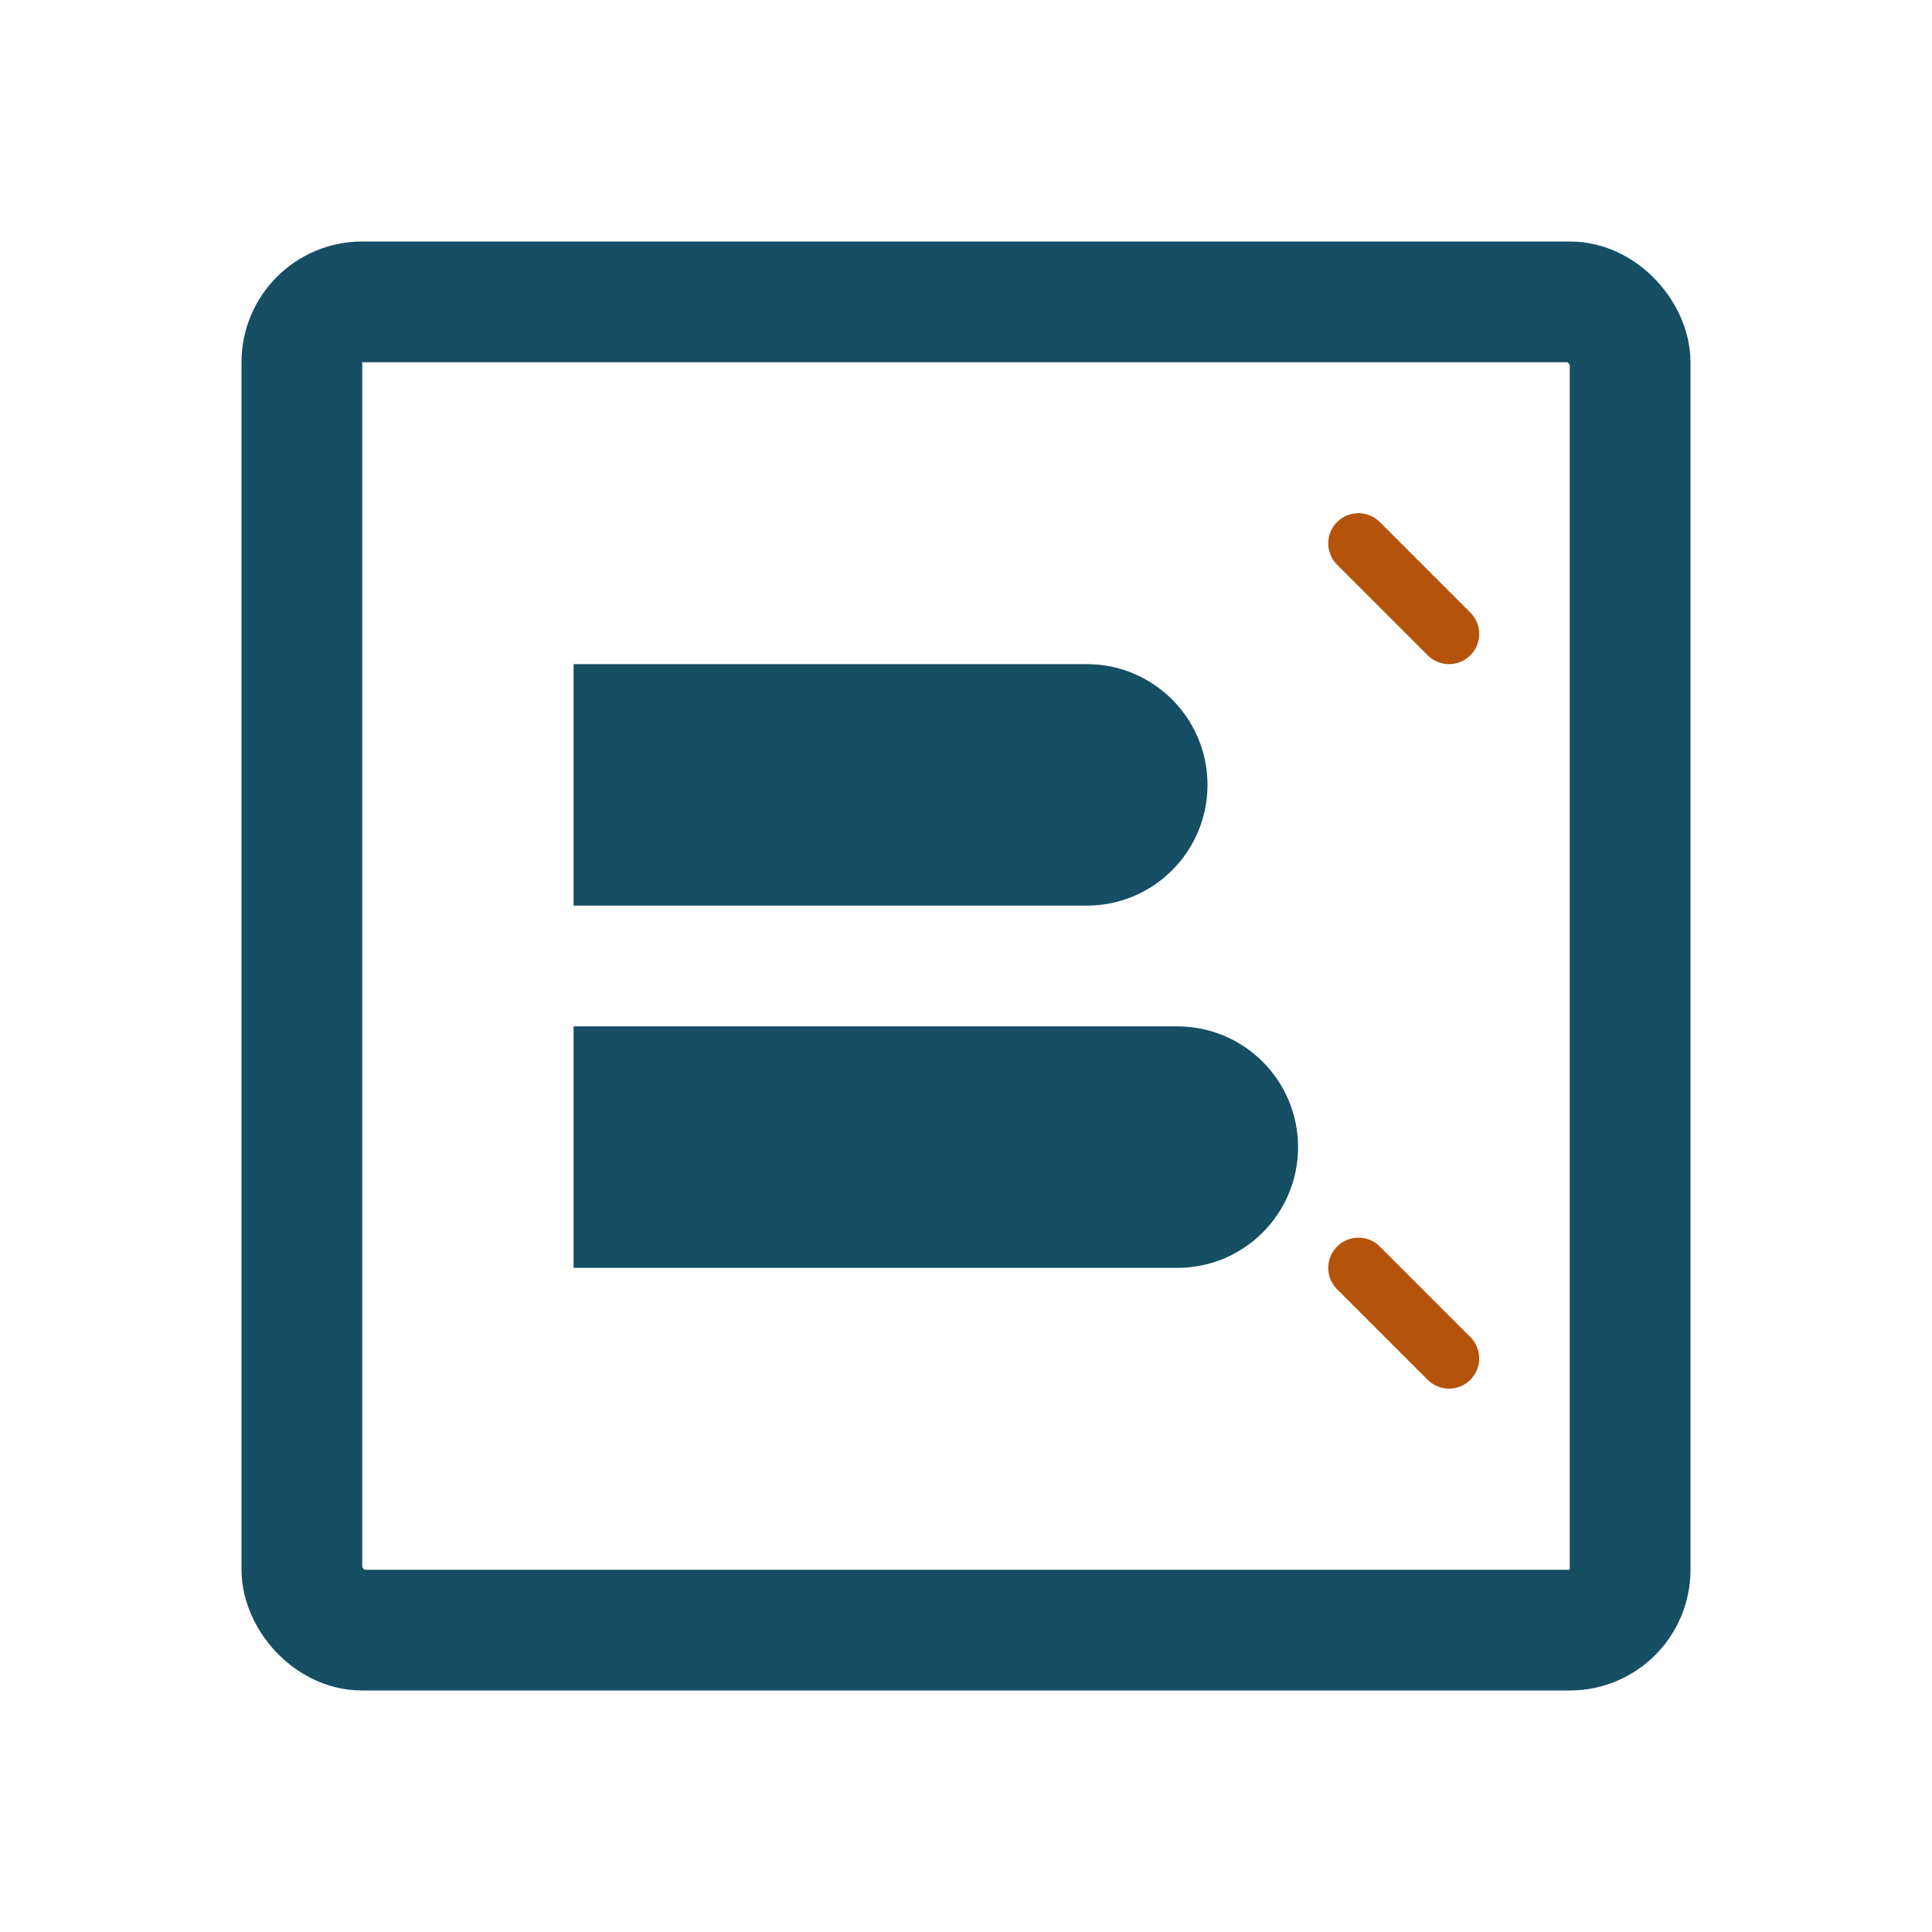
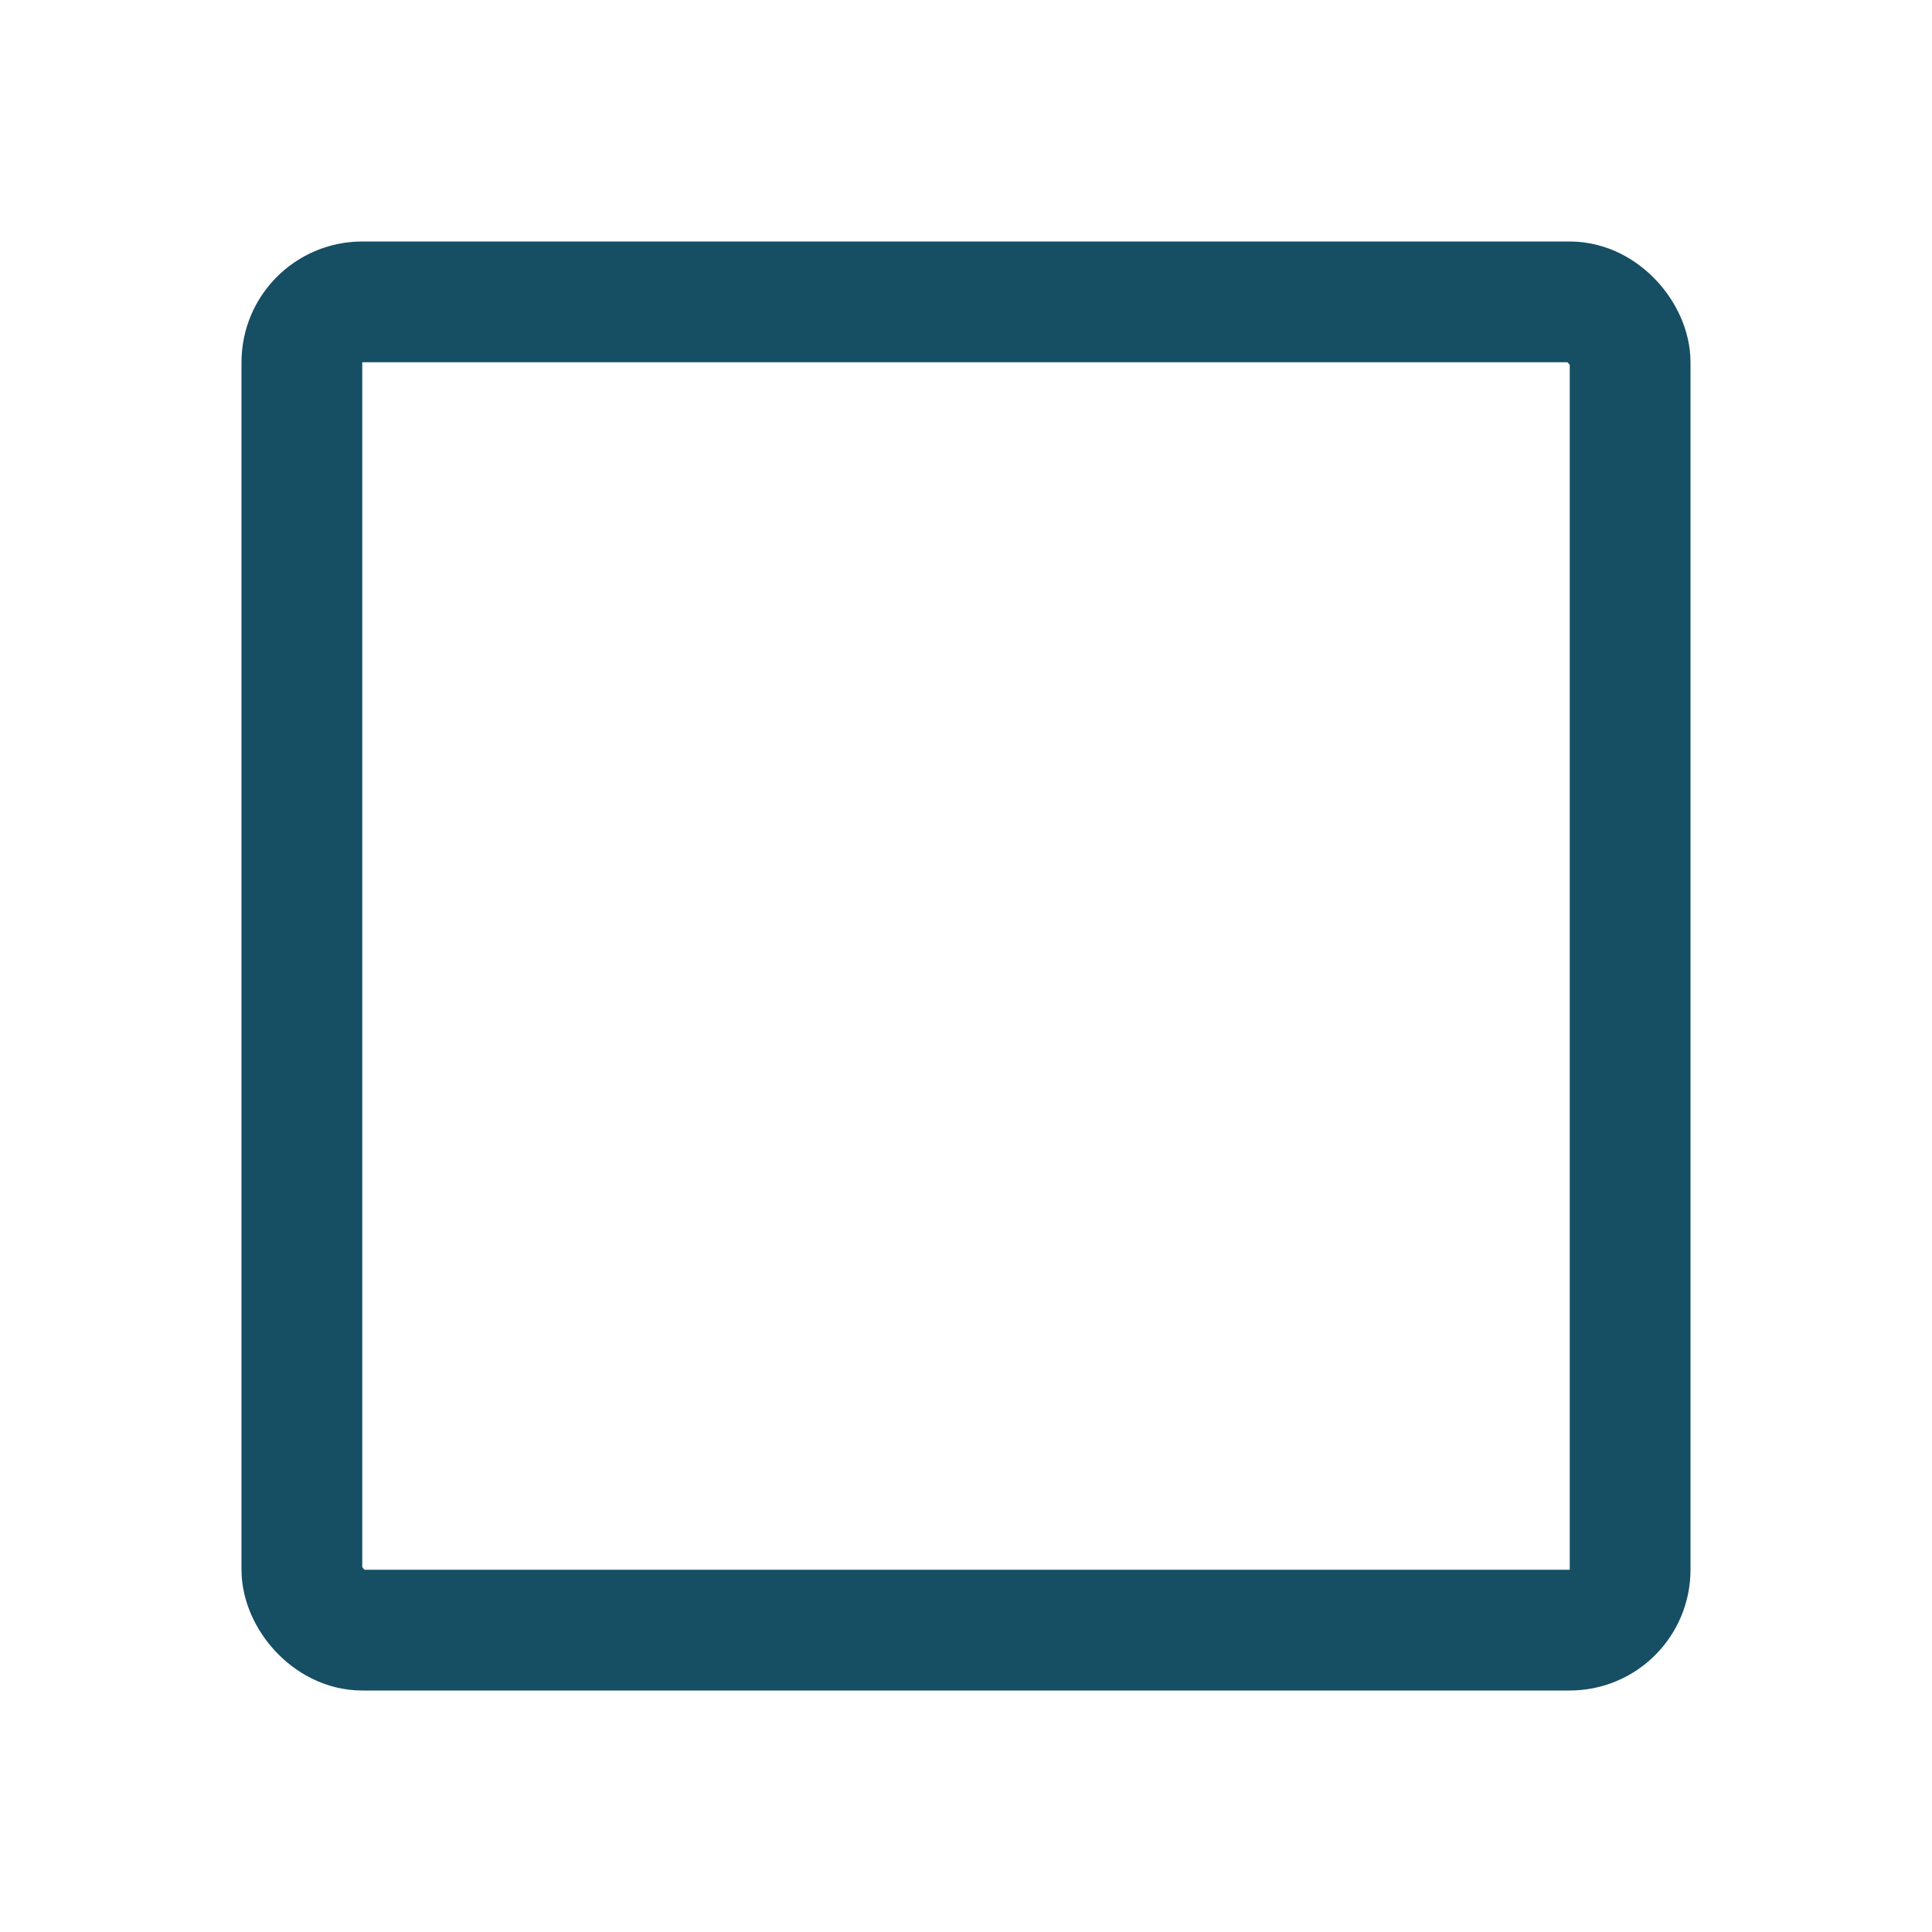
<svg xmlns="http://www.w3.org/2000/svg" width="64" height="64" viewBox="0 0 64 64" fill="none">
  <rect x="10" y="10" width="44" height="44" rx="2" stroke="#164E63" stroke-width="4" />
-   <path d="M19 22H36C38.209 22 40 23.791 40 26V26C40 28.209 38.209 30 36 30H19V22Z" fill="#164E63" />
-   <path d="M19 34H39C41.209 34 43 35.791 43 38V38C43 40.209 41.209 42 39 42H19V34Z" fill="#164E63" />
-   <path d="M45 18L48 21" stroke="#B45309" stroke-width="2" stroke-linecap="round" />
-   <path d="M45 42L48 45" stroke="#B45309" stroke-width="2" stroke-linecap="round" />
</svg>